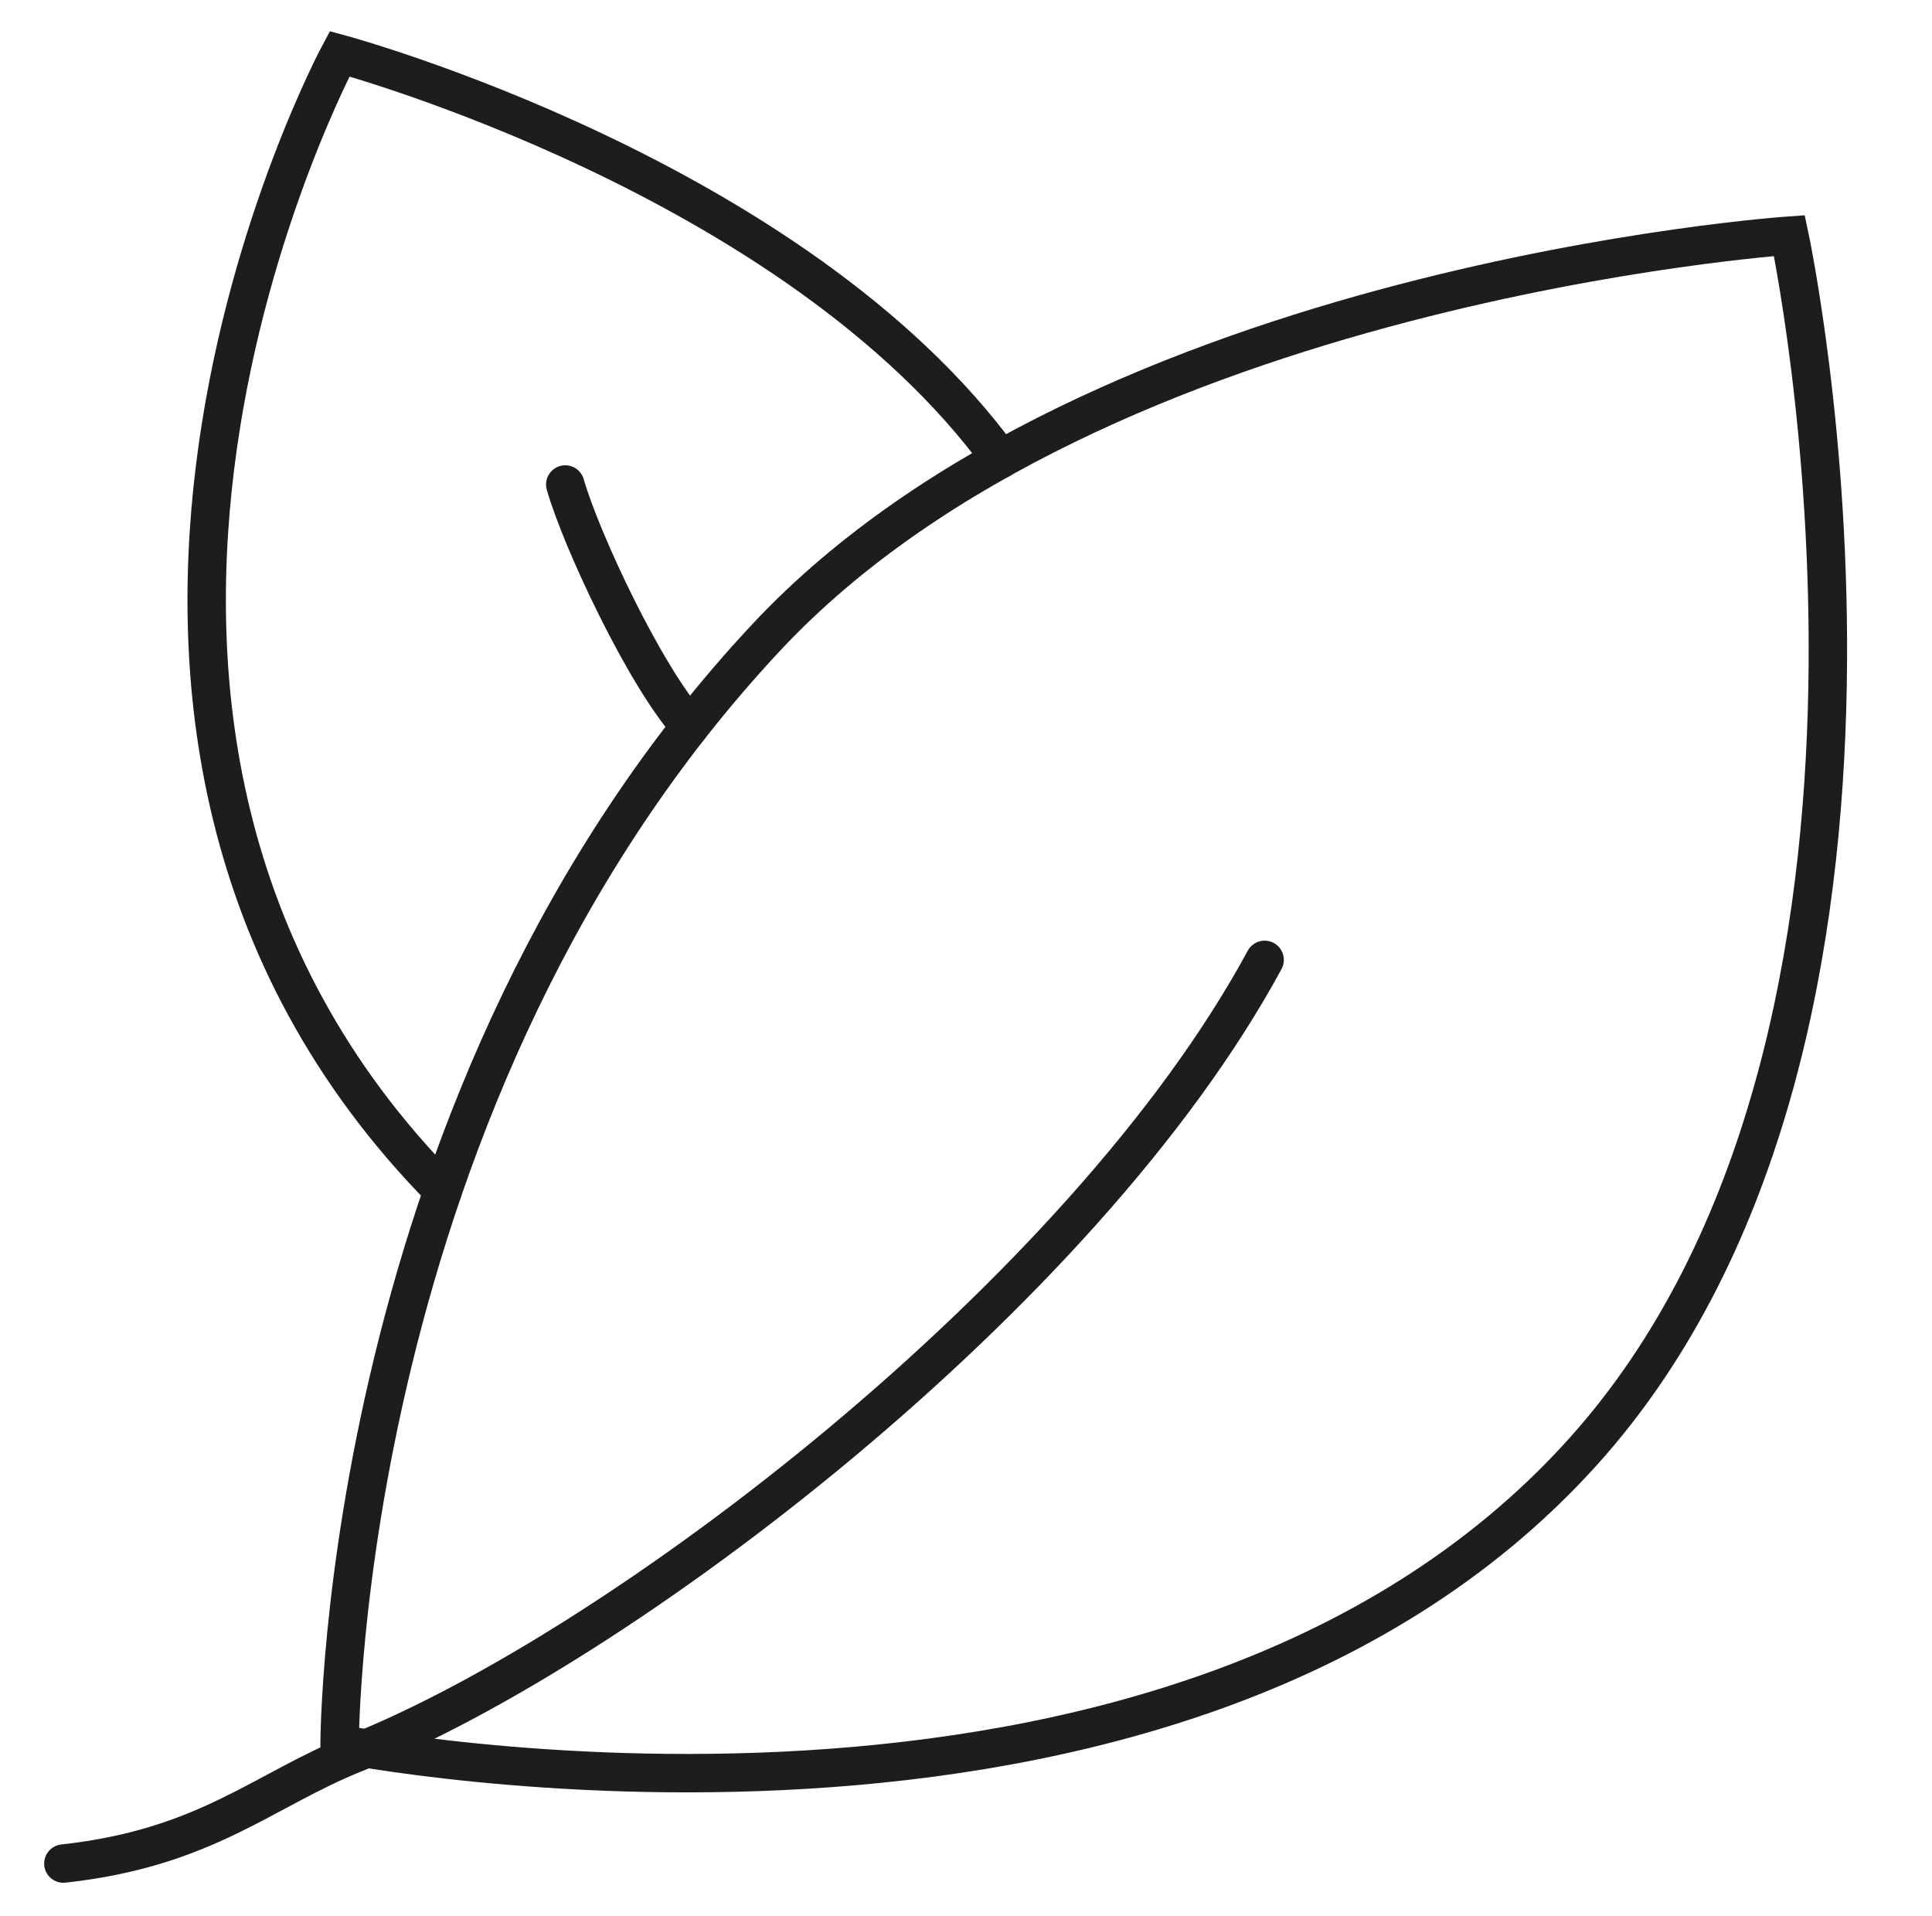
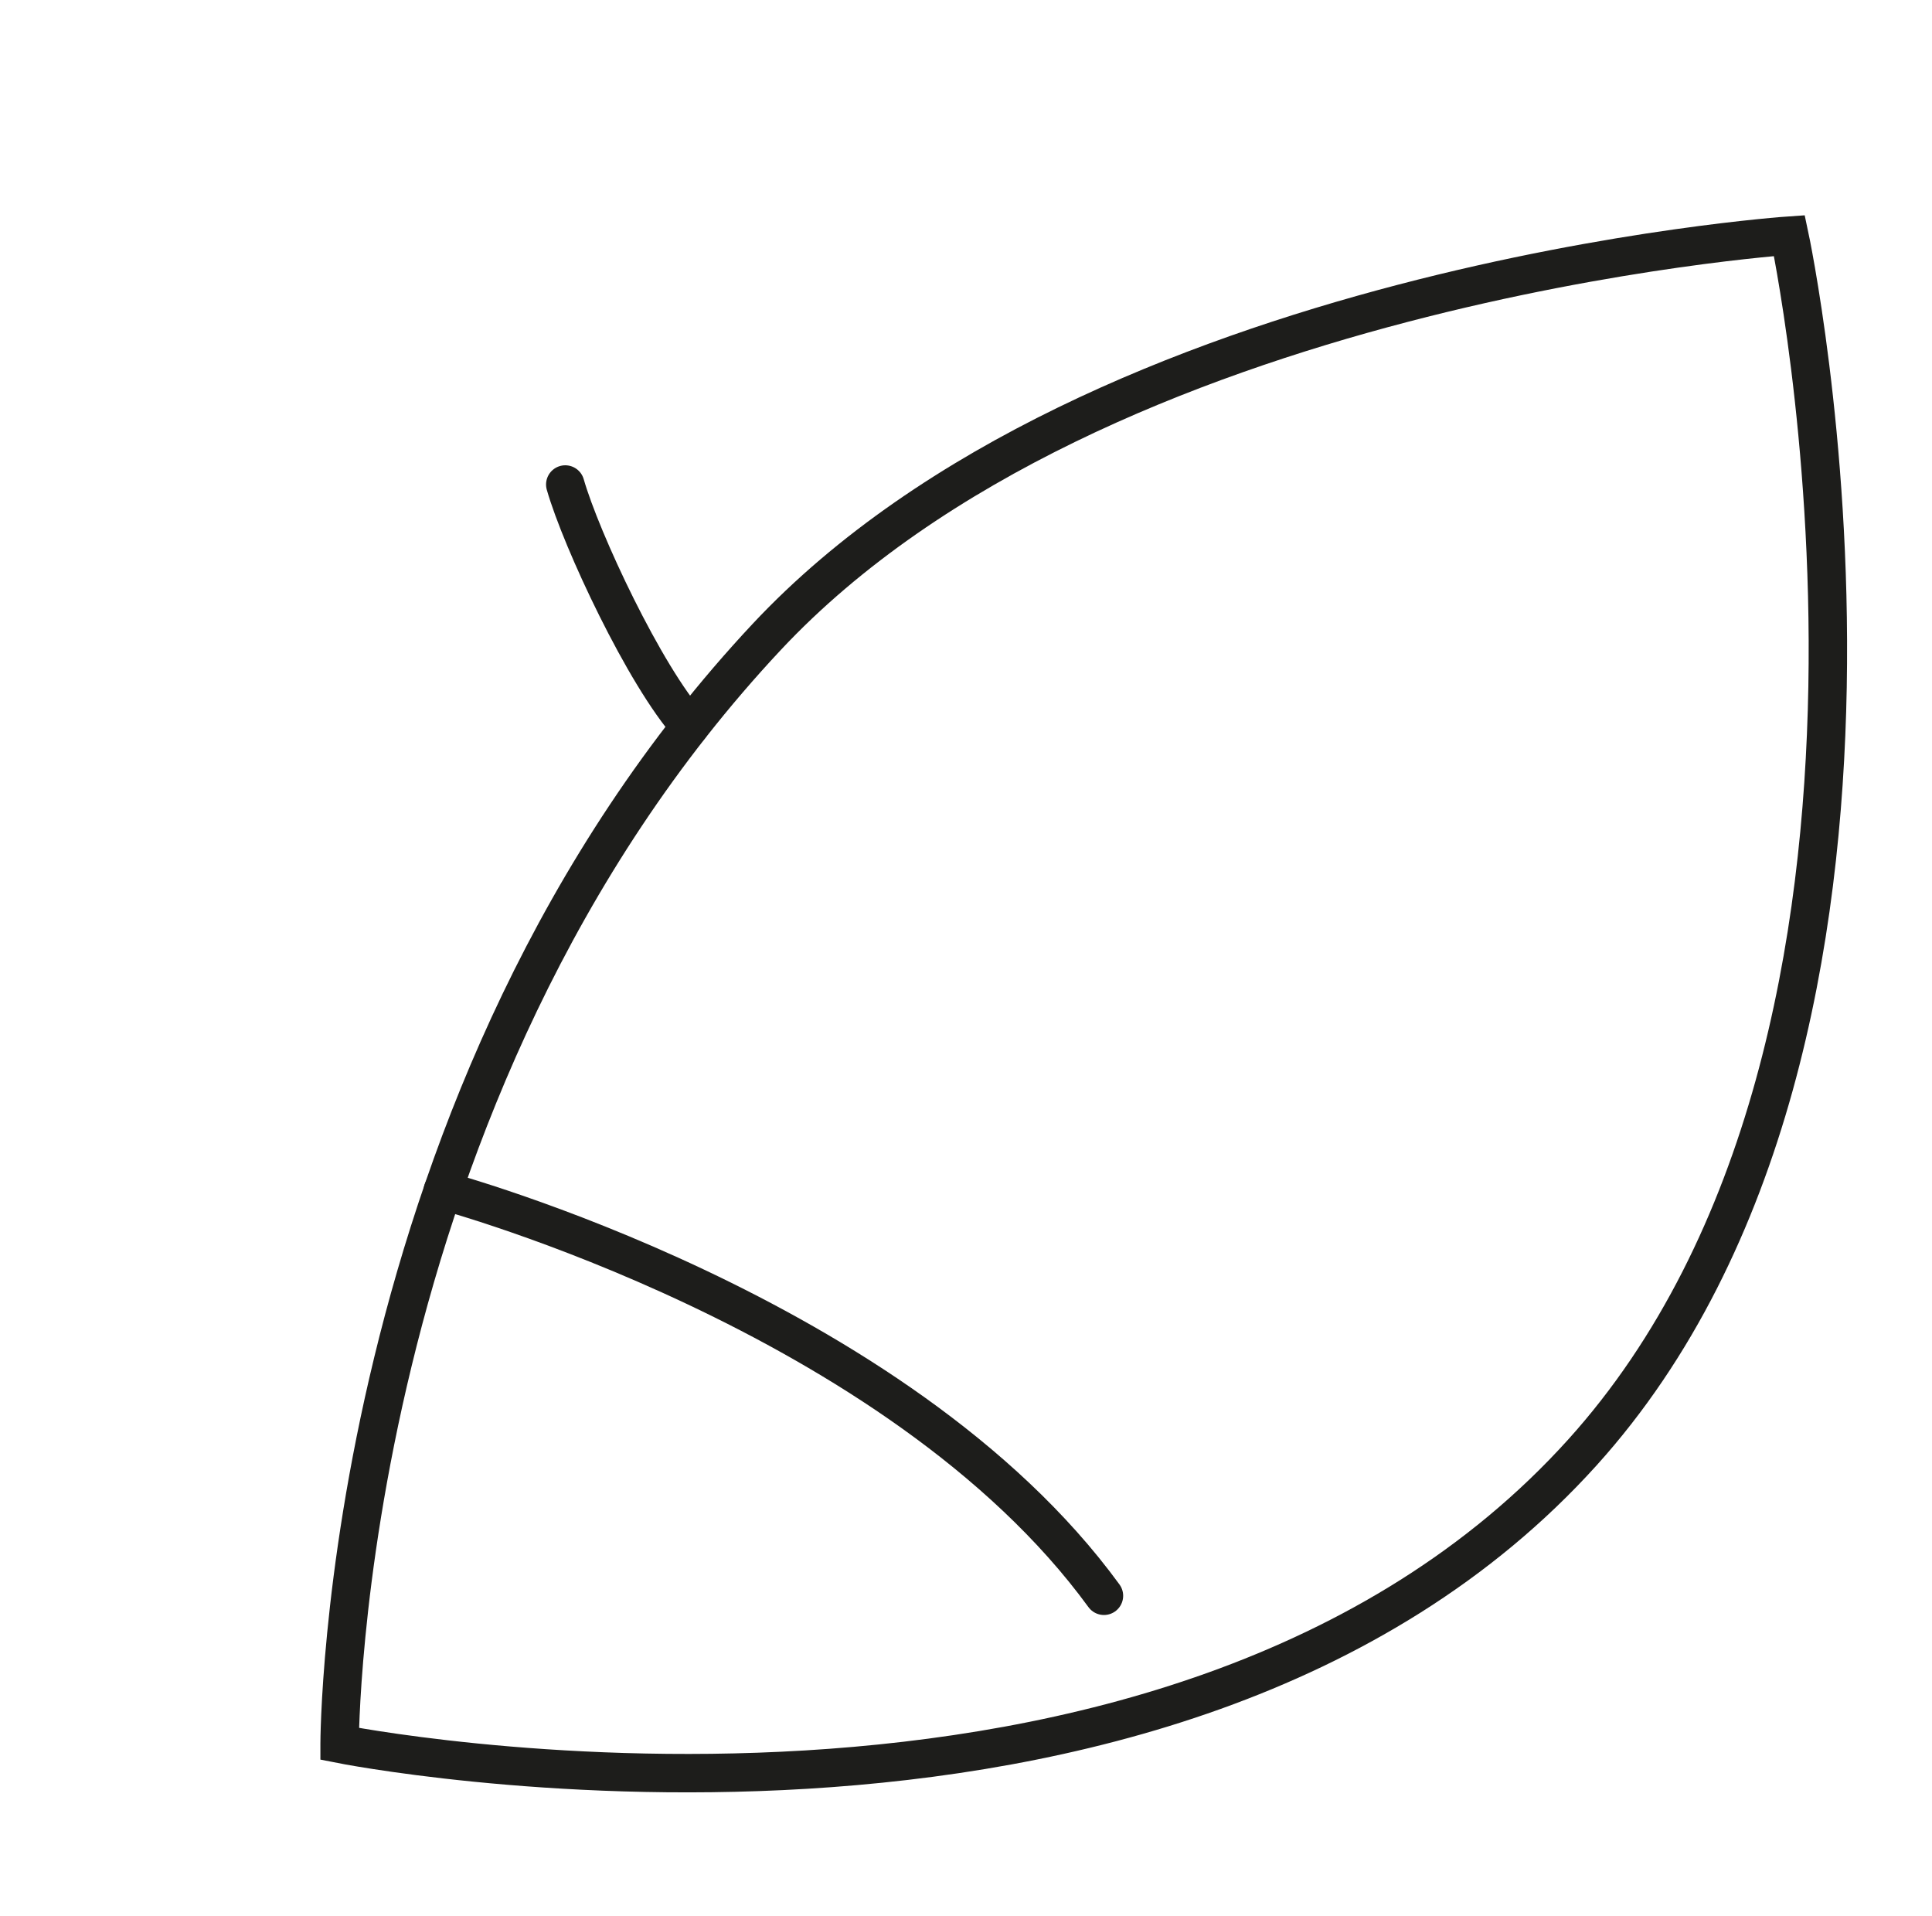
<svg xmlns="http://www.w3.org/2000/svg" viewBox="0 0 120.72 119.72" id="Calque_4">
  <defs>
    <style>
      .cls-1 {
        fill: none;
        stroke: #1d1d1b;
        stroke-linecap: round;
        stroke-miterlimit: 10;
        stroke-width: 2.4px;
      }
    </style>
  </defs>
  <path d="M21.22,108.94s0-40.64,26.69-69.15c20.72-22.13,63.9-25.07,63.9-25.07,0,0,10.67,49.88-12.94,76.03-25.79,28.56-77.65,18.2-77.65,18.2Z" class="cls-1" />
-   <path d="M27.67,74.38C-1.22,45.08,21.22,3.36,21.22,3.36c0,0,28.43,7.65,41.31,25.32" class="cls-1" />
+   <path d="M27.67,74.38c0,0,28.43,7.65,41.31,25.32" class="cls-1" />
  <path d="M35.32,30.27c.99,3.46,4.96,11.95,7.79,15.11" class="cls-1" />
-   <path d="M79.02,59.97c-11.31,20.91-40.28,42.97-56.79,49.55-5.81,2.32-9.32,5.93-18.27,6.91" class="cls-1" />
</svg>